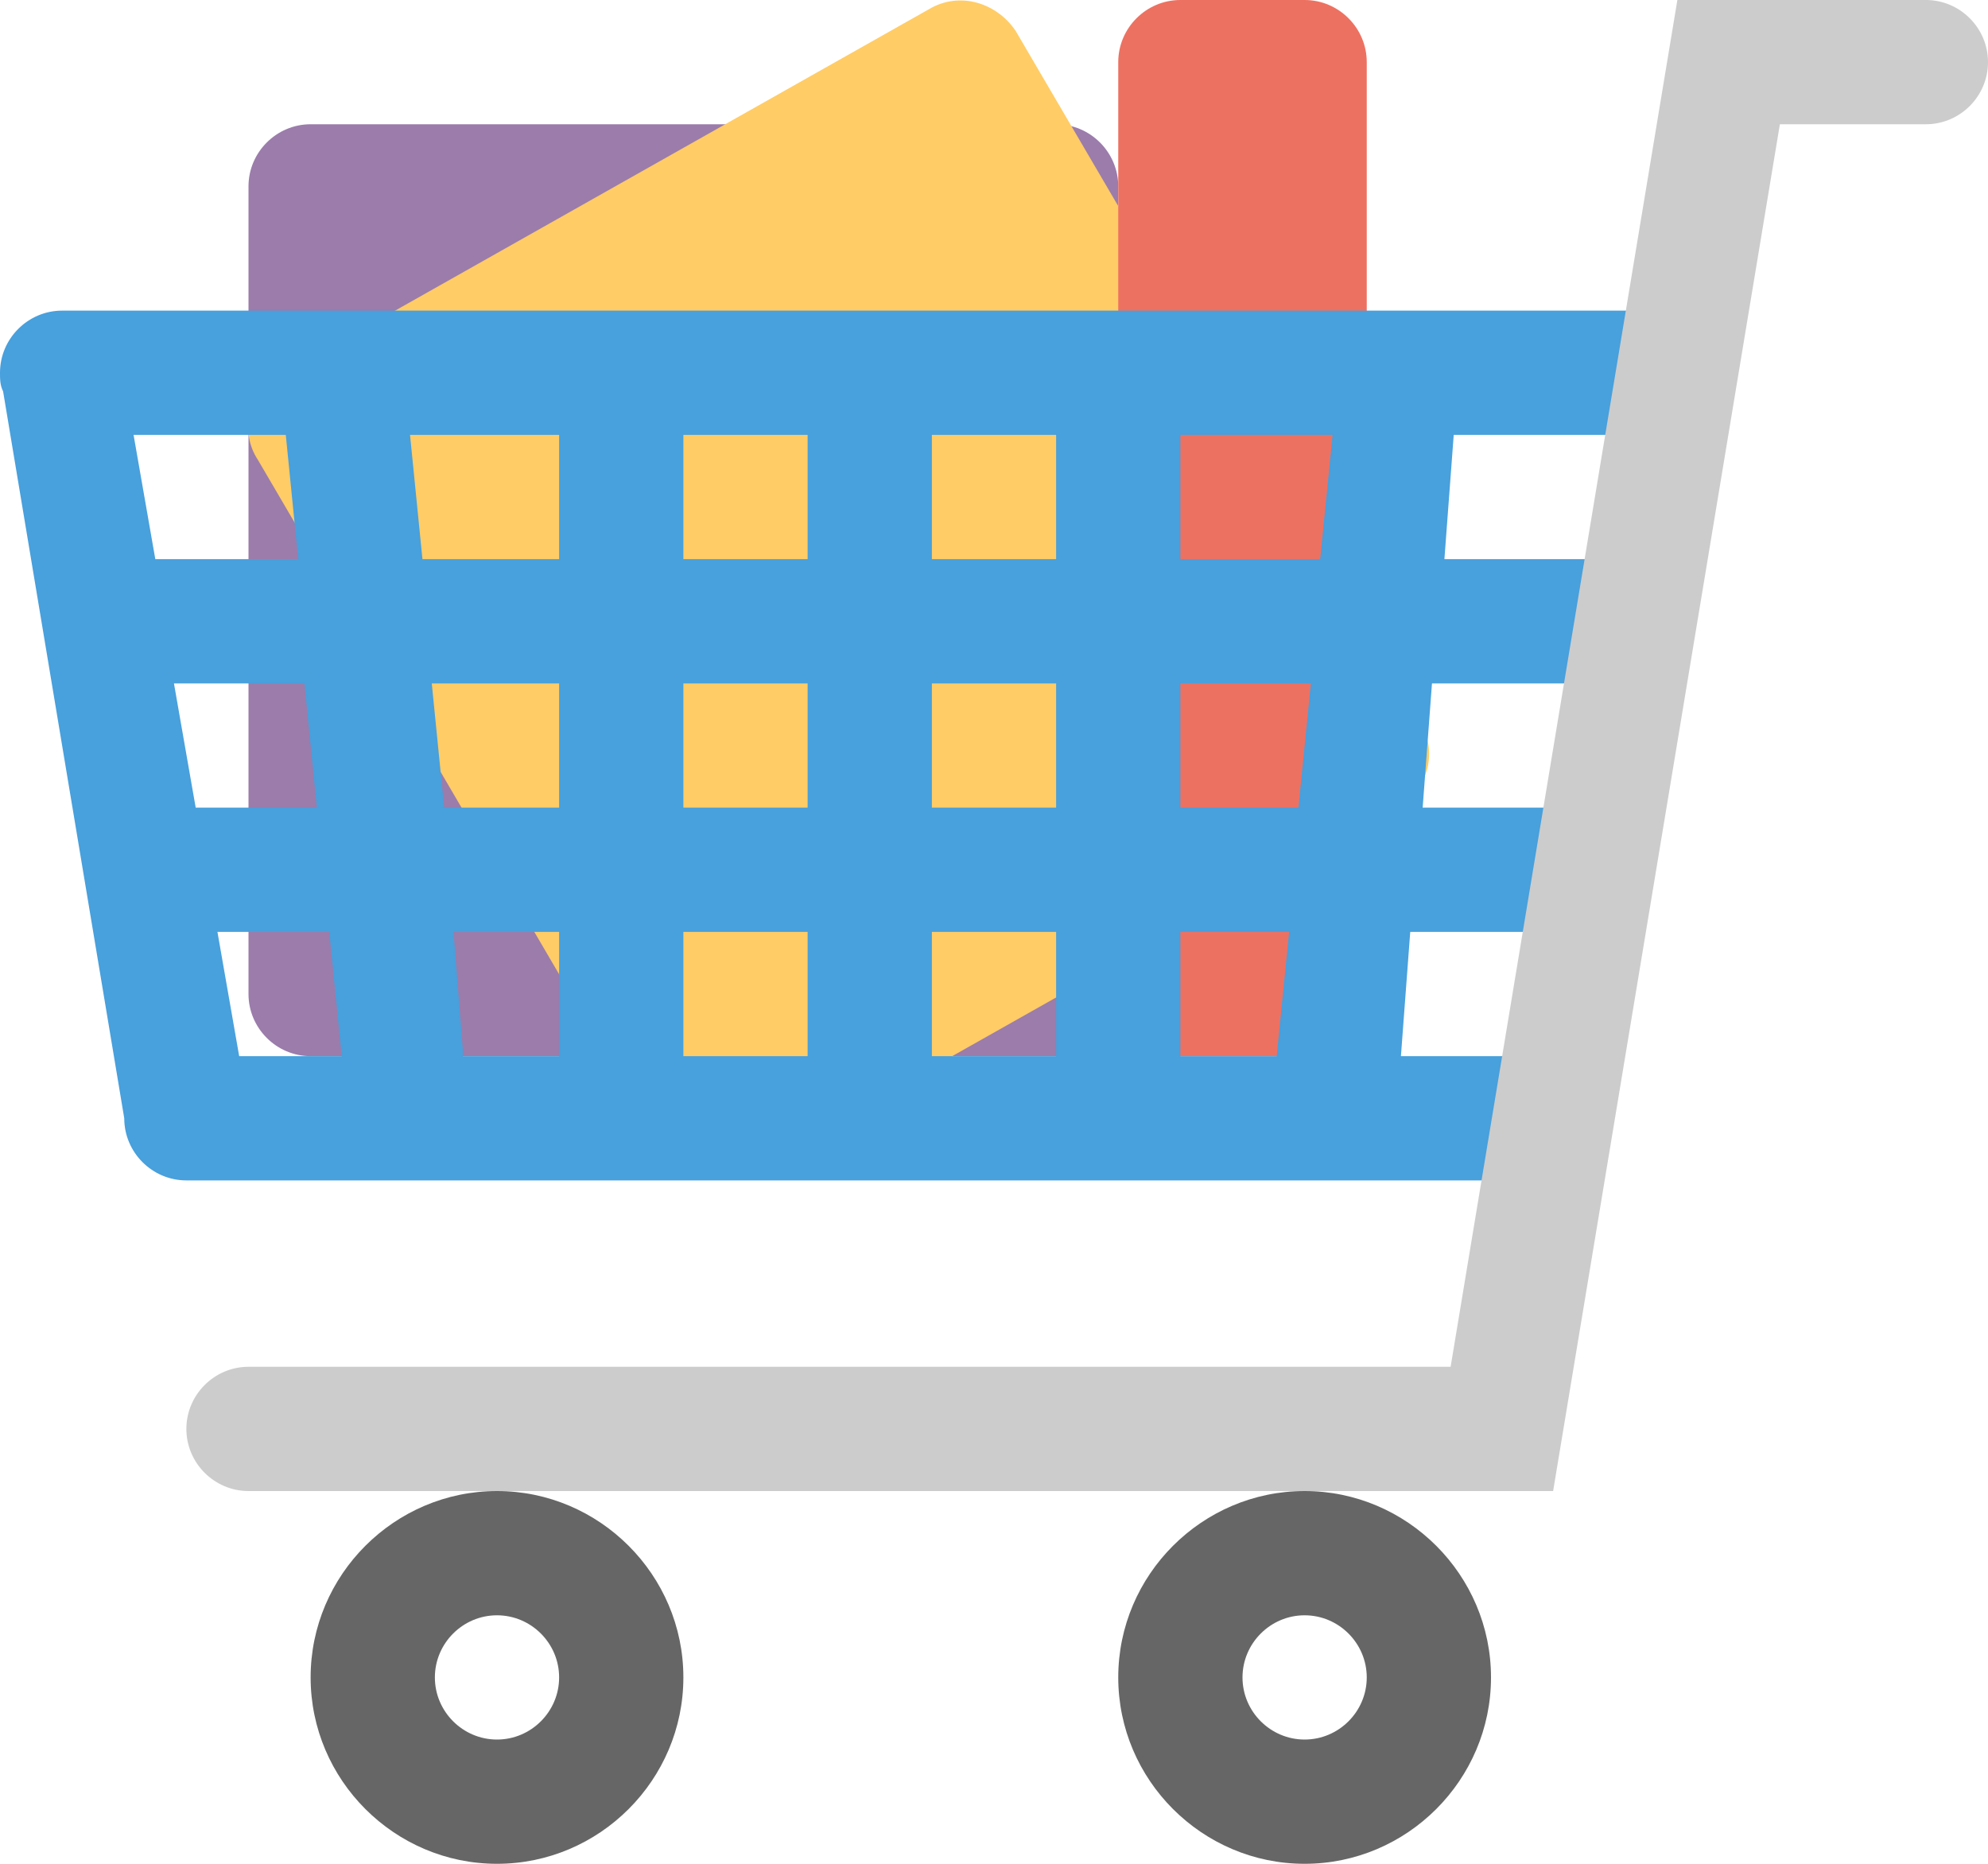
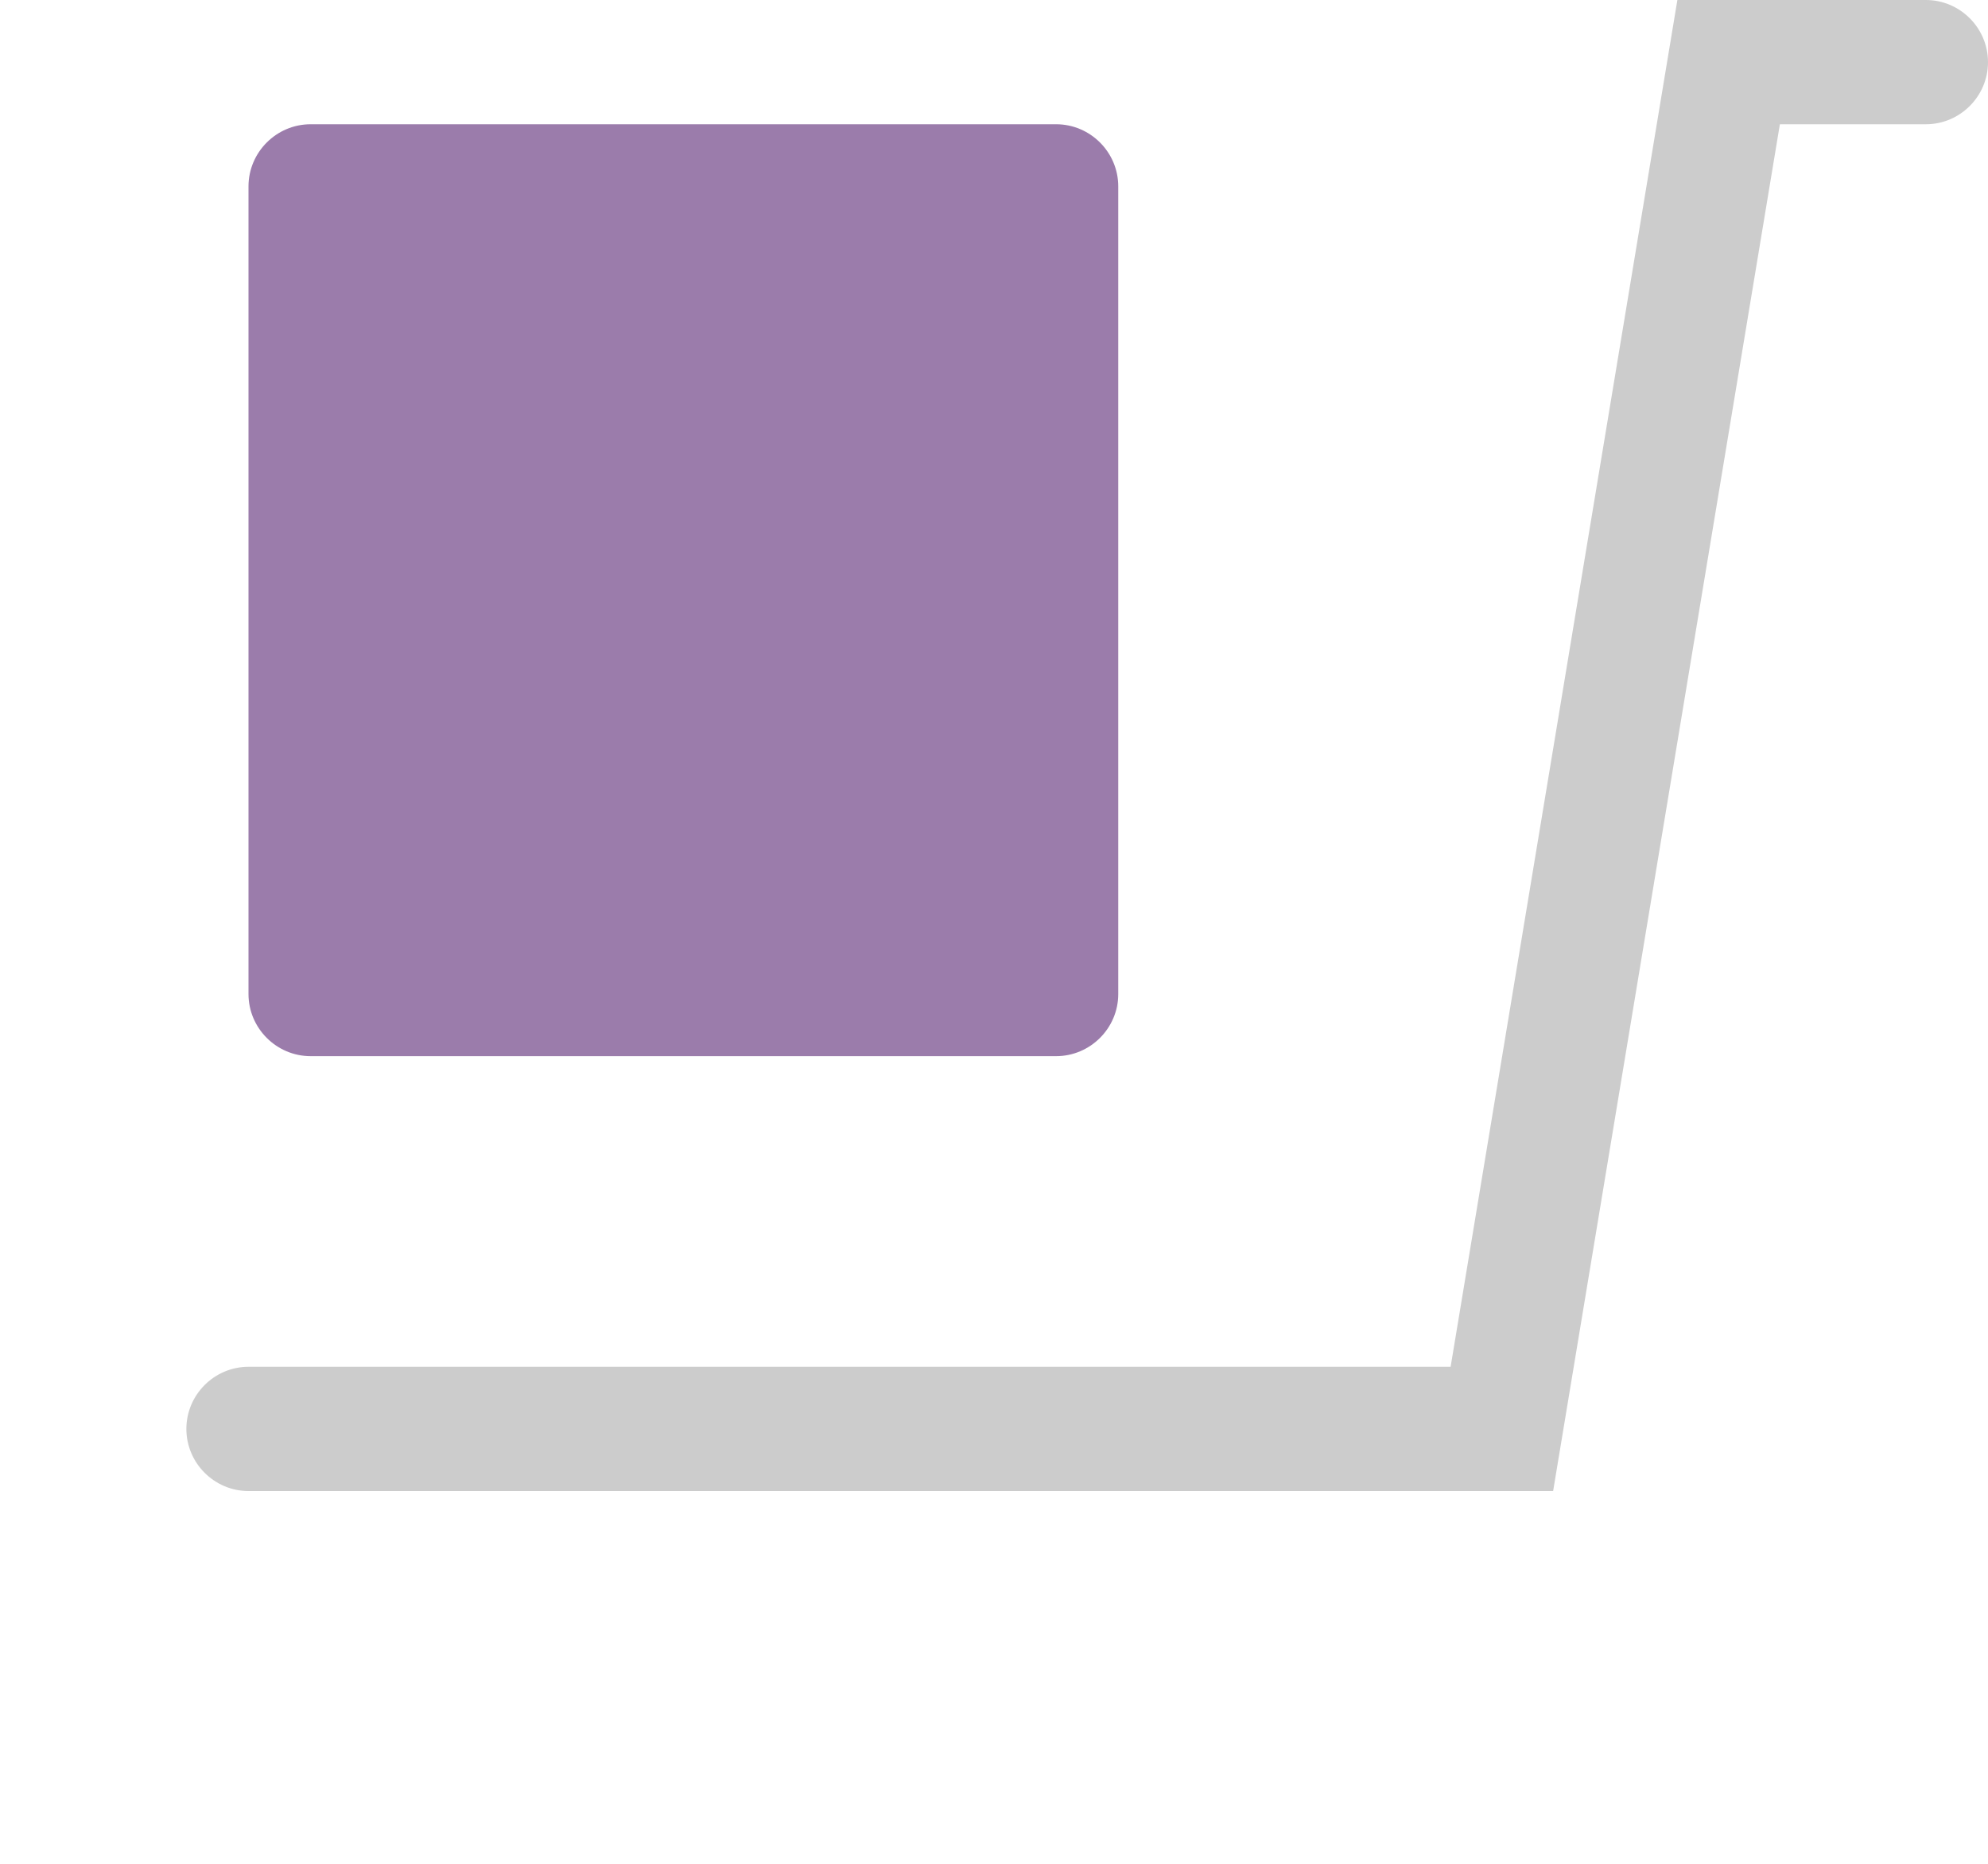
<svg xmlns="http://www.w3.org/2000/svg" version="1.1" id="Layer_1" x="0px" y="0px" viewBox="0 0 64 60" style="enable-background:new 0 0 64 60;" xml:space="preserve">
  <style type="text/css">
	.st0{fill:#666666;}
	.st1{fill:#9B7CAB;}
	.st2{fill:#FFCC66;}
	.st3{fill:#ED7161;}
	.st4{fill:#48A0DC;}
	.st5{fill:#CCCCCC;}
</style>
  <g id="Wheels_2_">
    <g>
-       <path class="st0" d="M16,48c-3.3,0-6,2.7-6,6c0,3.3,2.7,6,6,6s6-2.7,6-6C22,50.7,19.3,48,16,48z M16,56c-1.1,0-2-0.9-2-2    c0-1.1,0.9-2,2-2c1.1,0,2,0.9,2,2C18,55.1,17.1,56,16,56z M42,48c-3.3,0-6,2.7-6,6c0,3.3,2.7,6,6,6c3.3,0,6-2.7,6-6    C48,50.7,45.3,48,42,48z M42,56c-1.1,0-2-0.9-2-2c0-1.1,0.9-2,2-2s2,0.9,2,2C44,55.1,43.1,56,42,56z" />
-     </g>
+       </g>
  </g>
  <g id="Product_3_">
    <g>
      <path class="st1" d="M34,4H10C8.9,4,8,4.9,8,6v26c0,1.1,0.9,2,2,2h24c1.1,0,2-0.9,2-2V6C36,4.9,35.1,4,34,4z" />
    </g>
  </g>
  <g id="Product_4_">
    <g>
-       <path class="st2" d="M45.7,23.2L32.7,1c-0.6-0.9-1.8-1.3-2.8-0.7L9,12.1c-1,0.5-1.3,1.8-0.7,2.7L21.3,37c0.6,0.9,1.8,1.3,2.8,0.7    L45,25.9C46,25.4,46.3,24.2,45.7,23.2z" />
-     </g>
+       </g>
  </g>
  <g id="Product_5_">
    <g>
-       <path class="st3" d="M42,0h-4c-1.1,0-2,0.9-2,2v30c0,1.1,0.9,2,2,2h4c1.1,0,2-0.9,2-2V2C44,0.9,43.1,0,42,0z" />
-     </g>
+       </g>
  </g>
  <g id="Basket_1_">
    <g>
-       <path class="st4" d="M54,14v-4H2c-1.1,0-2,0.9-2,2c0,0.2,0,0.4,0.1,0.6L4,36c0,1.1,0.9,2,2,2h44v-4h-4.9l0.3-4H52v-4h-6.2l0.3-4    H54v-4h-7.5l0.3-4C46.9,14,54,14,54,14z M18,18h-4.4l-0.4-4H18V18z M22,14h4v4h-4V14z M9.6,18H5l-0.7-4h4.9L9.6,18z M7,30h3.6    l0.4,4H7.7L7,30z M6.3,26l-0.7-4h4.2l0.4,4H6.3z M13.9,22H18v4h-3.7L13.9,22z M22,22h4v4h-4V22z M30,22h4v4h-4V22z M30,18v-4h4v4    H30z M14.9,34c0-0.1,0-0.1,0-0.2L14.6,30H18v4H14.9z M22,34v-4h4v4H22z M30,34v-4h4v4H30z M41.1,34H38v-4h3.5L41.1,34z M41.8,26    H38v-4h4.2L41.8,26z M42.5,18H38v-4h4.9L42.5,18z" />
-     </g>
+       </g>
  </g>
  <g id="Metal">
    <g>
      <path class="st5" d="M62,0h-4h-2h-2l-7.3,44H8c-1.1,0-2,0.9-2,2c0,1.1,0.9,2,2,2h38h4l7.3-44H62c1.1,0,2-0.9,2-2    C64,0.9,63.1,0,62,0z" />
    </g>
  </g>
</svg>